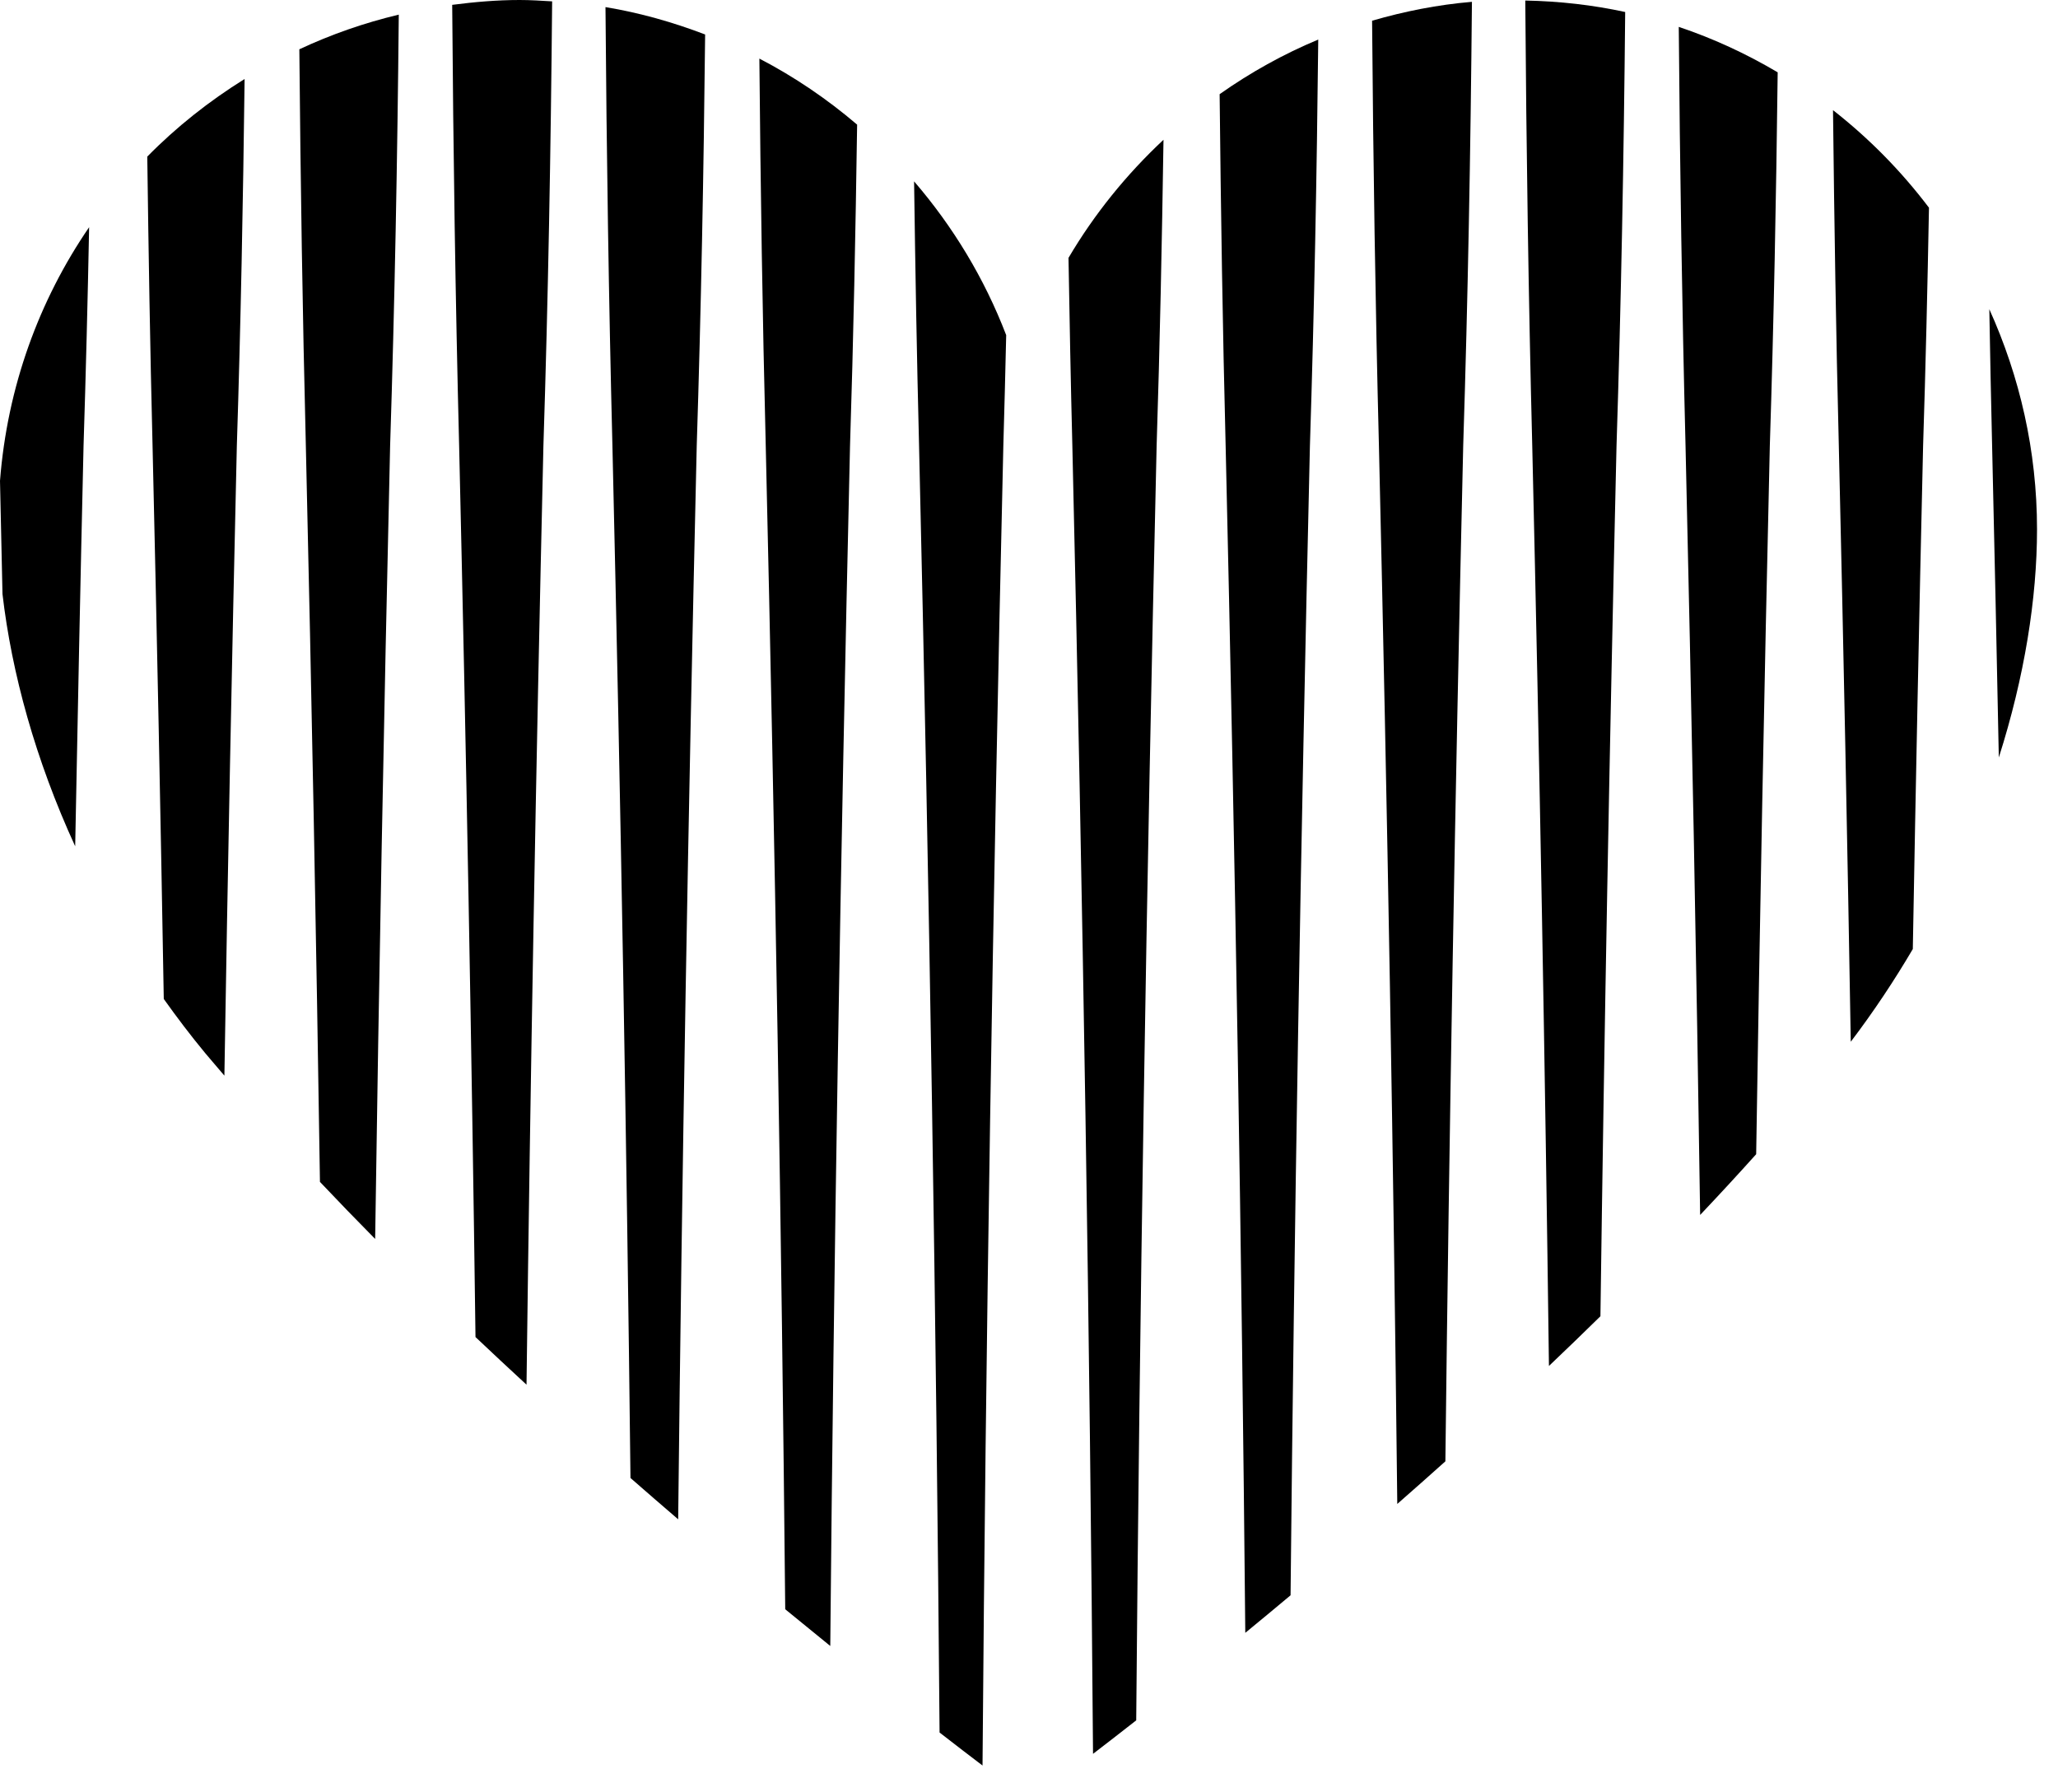
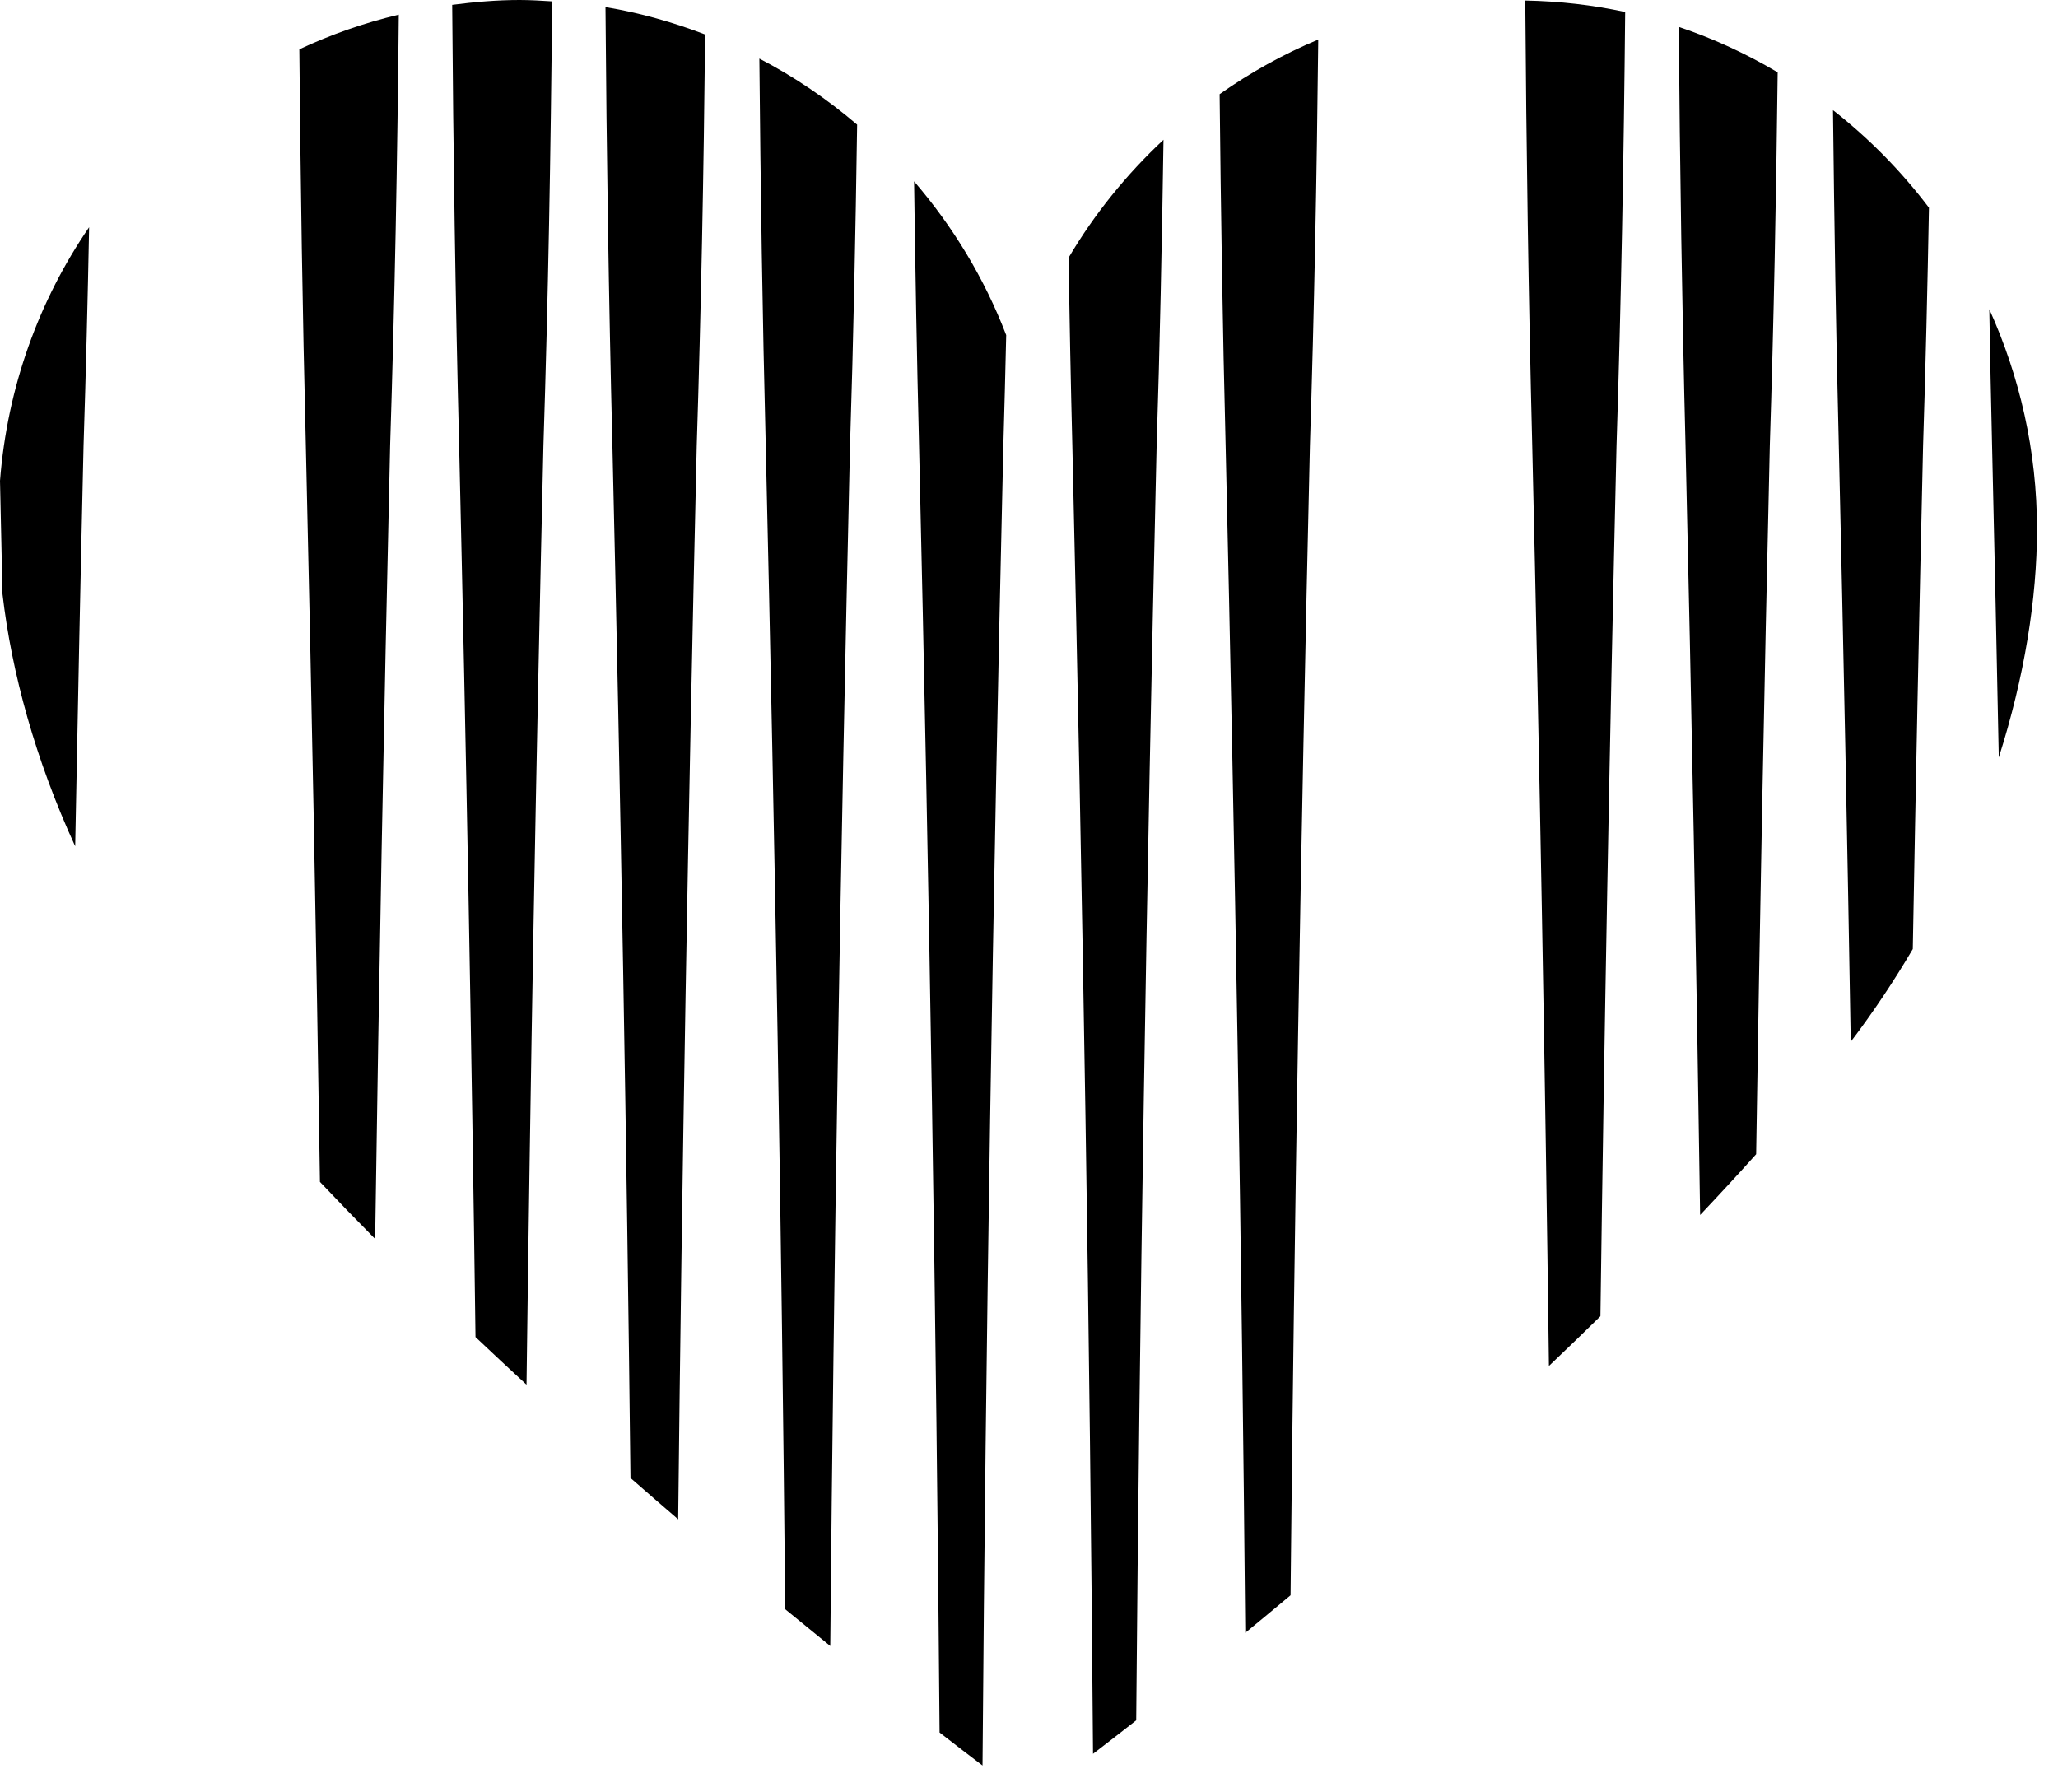
<svg xmlns="http://www.w3.org/2000/svg" width="100%" height="100%" viewBox="0 0 62 54" version="1.1" xml:space="preserve" style="fill-rule:evenodd;clip-rule:evenodd;stroke-linejoin:round;stroke-miterlimit:2;">
  <path d="M39.714,1.192c-1.054,0.439 -2.047,0.994 -2.971,1.645c0.037,3.538 0.091,7.073 0.181,10.595c0.289,12.451 0.485,24.327 0.592,35.762c0.438,-0.359 0.896,-0.739 1.364,-1.131c0.11,-11.085 0.303,-22.592 0.583,-34.631c0.13,-4.057 0.208,-8.143 0.251,-12.24" style="fill-rule:nonzero;" />
  <path d="M35.052,4.211c-1.112,1.039 -2.081,2.233 -2.862,3.558c0.032,1.89 0.068,3.779 0.116,5.663c0.32,13.78 0.526,26.858 0.623,39.408c0.366,-0.28 0.801,-0.617 1.301,-1.009c0.101,-12.243 0.304,-24.986 0.615,-38.398c0.098,-3.06 0.16,-6.138 0.207,-9.222" style="fill-rule:nonzero;" />
-   <path d="M44.344,0.055c-1.037,0.087 -2.039,0.288 -3.008,0.569c0.034,4.278 0.098,8.552 0.206,12.807c0.257,11.048 0.44,21.641 0.553,31.88c0.477,-0.418 0.961,-0.846 1.449,-1.284c0.114,-9.843 0.291,-20.007 0.537,-30.595c0.142,-4.432 0.223,-8.898 0.263,-13.377" style="fill-rule:nonzero;" />
  <path d="M48.961,0.362c-0.973,-0.212 -1.98,-0.326 -3.01,-0.346c0.032,4.481 0.097,8.958 0.21,13.416c0.222,9.56 0.388,18.774 0.503,27.722c0.518,-0.492 1.035,-0.992 1.551,-1.498c0.114,-8.475 0.275,-17.199 0.485,-26.223c0.139,-4.332 0.22,-8.695 0.261,-13.071" style="fill-rule:nonzero;" />
  <path d="M30.313,10.097c-0.655,-1.709 -1.602,-3.271 -2.775,-4.633c0.037,2.66 0.083,5.318 0.15,7.968c0.315,13.546 0.518,26.411 0.618,38.766c0.509,0.395 0.946,0.73 1.294,0.994c0.096,-12.657 0.303,-25.851 0.627,-39.759c0.035,-1.109 0.058,-2.224 0.086,-3.336" style="fill-rule:nonzero;" />
  <path d="M16.634,0.041c-0.325,-0.02 -0.65,-0.041 -0.98,-0.041c-0.69,0 -1.365,0.06 -2.031,0.146c0.032,4.438 0.097,8.871 0.209,13.285c0.215,9.249 0.378,18.178 0.493,26.852c0.512,0.484 1.025,0.964 1.537,1.435c0.115,-9.124 0.282,-18.523 0.509,-28.286c0.143,-4.437 0.223,-8.907 0.263,-13.391" style="fill-rule:nonzero;" />
  <path d="M25.822,3.755c-0.901,-0.769 -1.886,-1.439 -2.945,-1.99c0.035,3.897 0.094,7.79 0.192,11.667c0.284,12.192 0.478,23.835 0.587,35.052c0.47,0.386 0.92,0.753 1.357,1.106c0.106,-11.557 0.303,-23.562 0.595,-36.157c0.103,-3.21 0.167,-6.441 0.214,-9.678" style="fill-rule:nonzero;" />
  <path d="M21.243,1.039c-0.961,-0.367 -1.961,-0.653 -3.002,-0.825c0.033,4.415 0.098,8.825 0.209,13.217c0.251,10.769 0.43,21.1 0.544,31.098c0.486,0.426 0.964,0.839 1.437,1.245c0.113,-10.381 0.298,-21.128 0.559,-32.342c0.131,-4.108 0.21,-8.244 0.253,-12.393" style="fill-rule:nonzero;" />
-   <path d="M7.369,2.38c-1.068,0.665 -2.055,1.445 -2.932,2.338c0.038,2.91 0.086,5.816 0.159,8.714c0.132,5.669 0.244,11.218 0.338,16.665c0.394,0.552 0.806,1.098 1.248,1.631c0.07,0.084 0.142,0.167 0.213,0.251c0.119,0.142 0.243,0.285 0.365,0.428c0.101,-6.188 0.225,-12.498 0.375,-18.975c0.118,-3.664 0.188,-7.354 0.234,-11.052" style="fill-rule:nonzero;" />
  <path d="M59.931,9.316c0.026,1.372 0.049,2.746 0.084,4.115c0.074,3.168 0.14,6.294 0.202,9.391c0.776,-2.435 1.151,-4.797 1.151,-6.874c0,-2.37 -0.523,-4.611 -1.437,-6.632" style="fill-rule:nonzero;" />
  <path d="M12.014,0.441c-1.044,0.248 -2.044,0.599 -2.996,1.044c0.036,3.99 0.096,7.976 0.196,11.946c0.177,7.6 0.316,14.97 0.425,22.177c0.545,0.576 1.1,1.15 1.663,1.719c0.112,-7.746 0.261,-15.692 0.451,-23.895c0.138,-4.305 0.22,-8.642 0.261,-12.991" style="fill-rule:nonzero;" />
  <path d="M2.685,6.845c-1.512,2.207 -2.466,4.82 -2.685,7.641c0.027,1.146 0.05,2.275 0.075,3.411c0.276,2.378 0.993,4.994 2.19,7.6c0.075,-3.971 0.157,-7.977 0.252,-12.065c0.07,-2.189 0.125,-4.385 0.168,-6.587" style="fill-rule:nonzero;" />
  <path d="M53.555,2.179c-0.937,-0.555 -1.932,-1.018 -2.98,-1.369c0.034,4.216 0.098,8.427 0.204,12.621c0.185,7.95 0.33,15.653 0.44,23.173c0.574,-0.606 1.137,-1.216 1.688,-1.83c0.107,-6.942 0.241,-14.035 0.411,-21.342c0.12,-3.731 0.192,-7.487 0.237,-11.253" style="fill-rule:nonzero;" />
  <path d="M58.113,6.258c-0.834,-1.103 -1.805,-2.09 -2.891,-2.939c0.038,3.377 0.09,6.751 0.175,10.113c0.142,6.118 0.261,12.094 0.36,17.954c0.69,-0.909 1.311,-1.844 1.869,-2.793c0.089,-4.968 0.19,-10.008 0.31,-15.16c0.077,-2.383 0.132,-4.776 0.177,-7.175" style="fill-rule:nonzero;" />
</svg>